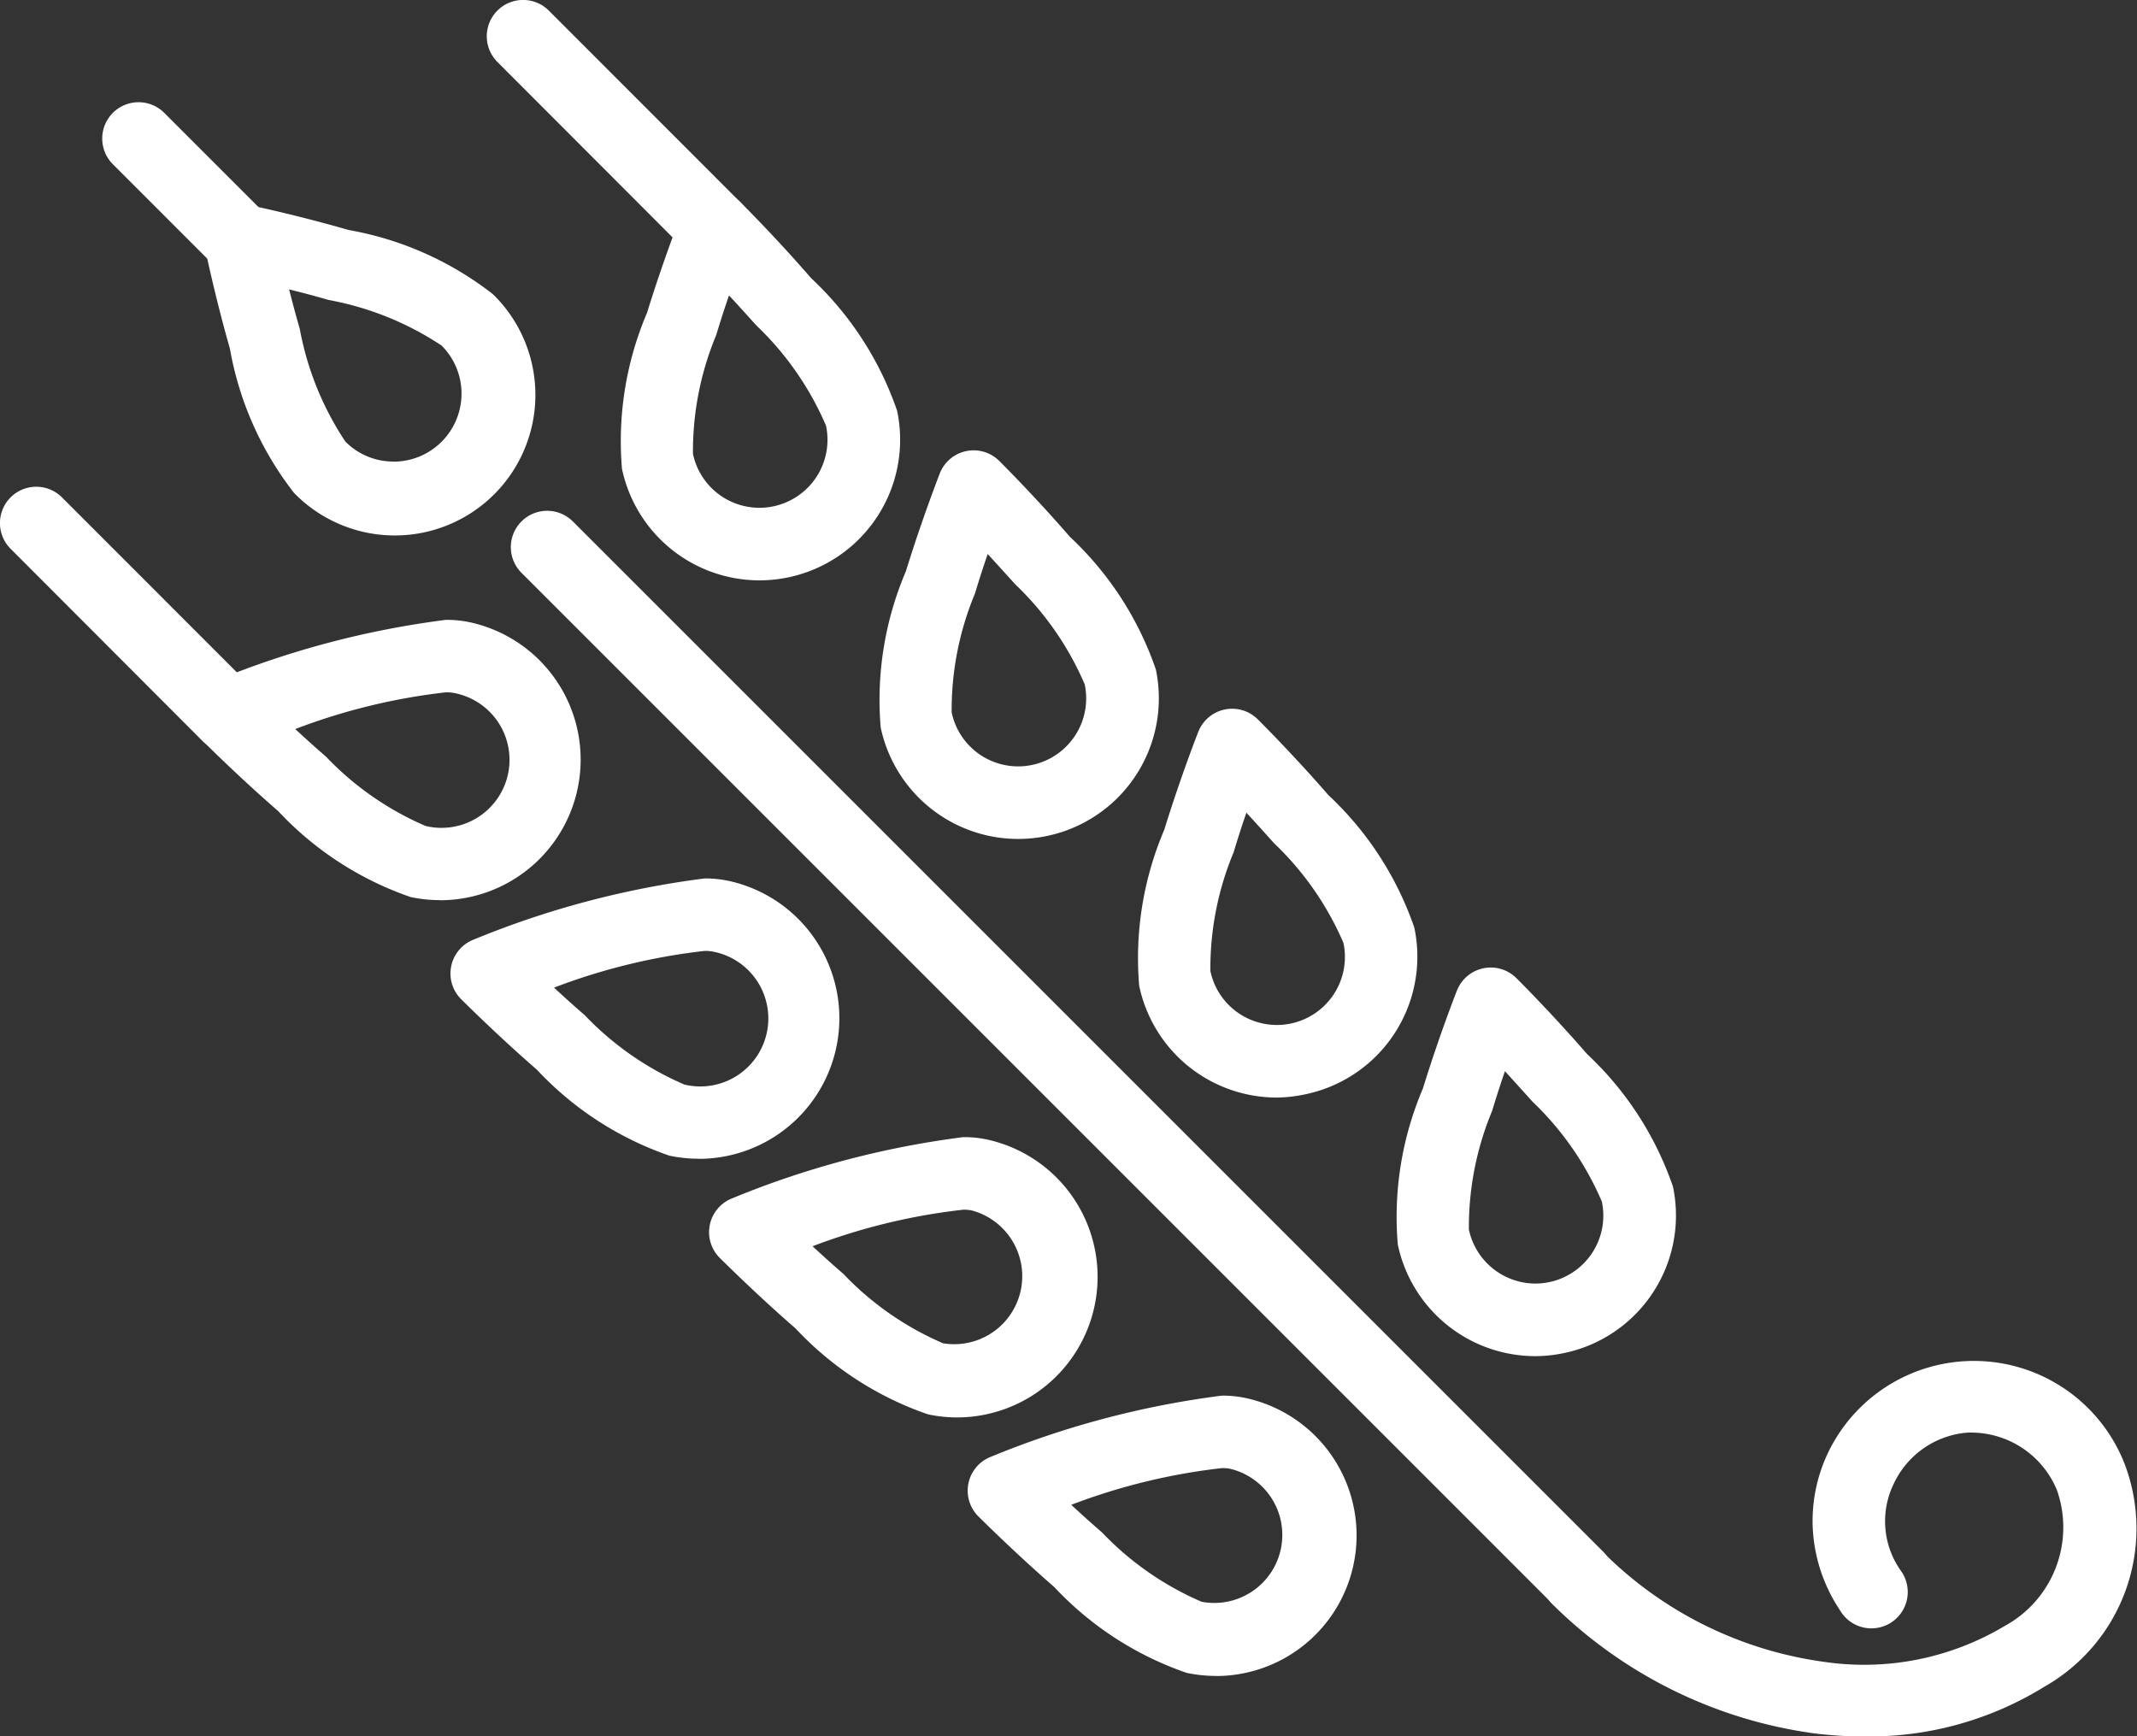
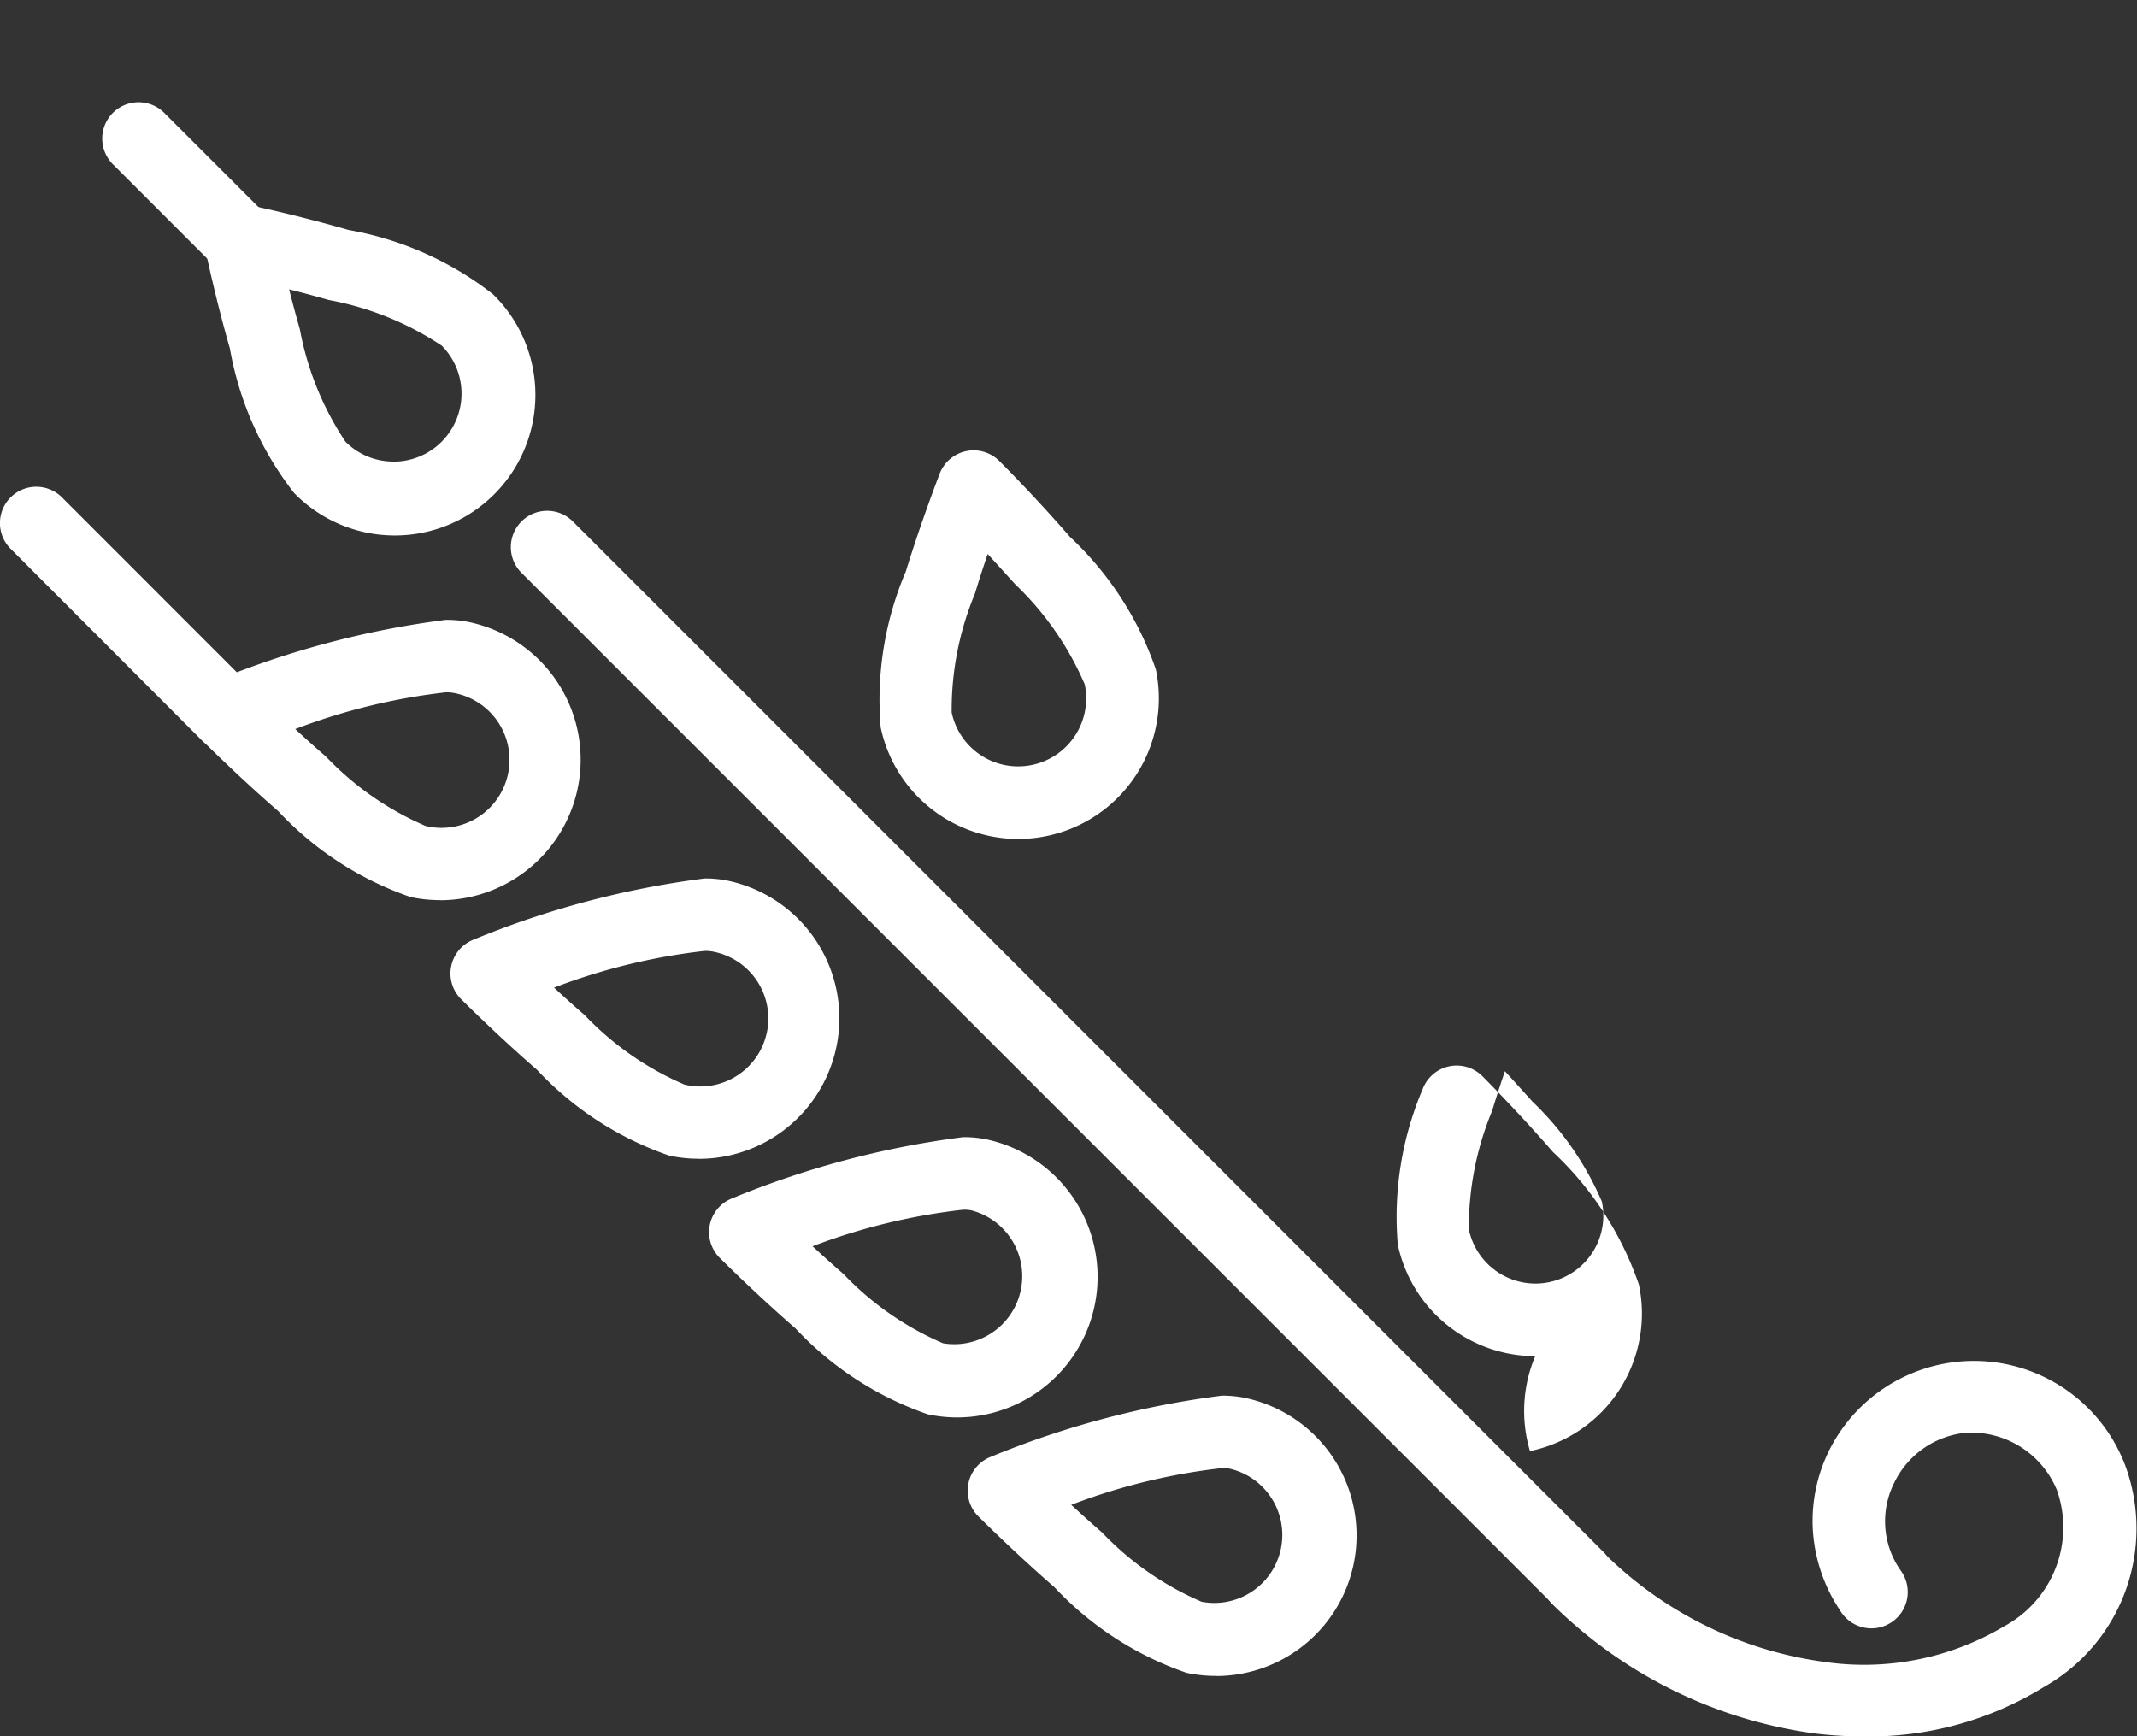
<svg xmlns="http://www.w3.org/2000/svg" id="Group_2990" data-name="Group 2990" width="21.584" height="17.538" viewBox="0 0 21.584 17.538">
  <rect x="0" y="0" width="21.584" height="17.538" fill="#333333" stroke="none" />
  <path id="Line_1021" data-name="Line 1021" d="M9.271,9.638a.366.366,0,0,1-.259-.107L-1.393-.874a.367.367,0,0,1,0-.519.367.367,0,0,1,.519,0L9.531,9.012a.367.367,0,0,1-.259.626Z" transform="translate(6.66 6.66)" fill="#fff" />
  <path id="Path_3422" data-name="Path 3422" d="M5.852,25.752a.366.366,0,0,1,.074.008c.02,0,.489.1,1.017.252A3.3,3.3,0,0,1,8.4,26.66a1.42,1.42,0,1,1-2.008,2.008,3.3,3.3,0,0,1-.648-1.458c-.151-.528-.248-1-.252-1.017a.367.367,0,0,1,.359-.441Zm1.545,2.6a.687.687,0,0,0,.486-1.172,3.062,3.062,0,0,0-1.141-.461c-.139-.04-.275-.076-.4-.107.032.125.068.262.108.4a3.053,3.053,0,0,0,.46,1.137A.682.682,0,0,0,7.4,28.351Z" transform="translate(-3.422 -23.689)" fill="#fff" />
-   <path id="Path_3423" data-name="Path 3423" d="M19.369,29.3h0a1.42,1.42,0,0,1-1.388-1.127,3.3,3.3,0,0,1,.253-1.575c.162-.525.336-.971.344-.99a.367.367,0,0,1,.6-.127c.014.014.354.352.714.767a3.3,3.3,0,0,1,.868,1.339,1.42,1.42,0,0,1-1.1,1.683A1.428,1.428,0,0,1,19.369,29.3Zm-.307-2.878c-.042.122-.086.257-.129.4a3.05,3.05,0,0,0-.235,1.2.686.686,0,0,0,.814.53.687.687,0,0,0,.53-.814,3.062,3.062,0,0,0-.7-1.009C19.243,26.62,19.149,26.515,19.062,26.422Z" transform="translate(-11.699 -23.438)" fill="#fff" />
  <path id="Path_3424" data-name="Path 3424" d="M27.134,37.064h0a1.42,1.42,0,0,1-1.388-1.127A3.305,3.305,0,0,1,26,34.362c.162-.525.336-.971.343-.99a.367.367,0,0,1,.6-.127c.014.014.354.352.714.767a3.3,3.3,0,0,1,.868,1.339,1.42,1.42,0,0,1-1.1,1.683A1.428,1.428,0,0,1,27.134,37.064Zm-.307-2.878c-.042.122-.086.257-.129.4a3.054,3.054,0,0,0-.235,1.2.686.686,0,0,0,.814.53.687.687,0,0,0,.53-.813,3.06,3.06,0,0,0-.7-1.009C27.007,34.384,26.913,34.28,26.827,34.186Z" transform="translate(-16.851 -28.59)" fill="#fff" />
-   <path id="Path_3425" data-name="Path 3425" d="M34.9,44.829h0A1.42,1.42,0,0,1,33.51,43.7a3.3,3.3,0,0,1,.253-1.575c.162-.525.336-.971.344-.99a.367.367,0,0,1,.6-.127c.014.014.354.352.714.766a3.3,3.3,0,0,1,.868,1.339,1.42,1.42,0,0,1-1.1,1.683A1.429,1.429,0,0,1,34.9,44.829Zm-.307-2.878c-.042.122-.086.257-.129.4a3.053,3.053,0,0,0-.235,1.2.686.686,0,0,0,.814.53.687.687,0,0,0,.53-.814,3.052,3.052,0,0,0-.7-1.006C34.774,42.151,34.679,42.045,34.592,41.951Z" transform="translate(-22.004 -33.743)" fill="#fff" />
-   <path id="Path_3426" data-name="Path 3426" d="M42.662,52.592h0a1.42,1.42,0,0,1-1.388-1.127,3.3,3.3,0,0,1,.253-1.575c.162-.525.336-.971.344-.99a.367.367,0,0,1,.6-.127c.014.014.354.352.714.767a3.3,3.3,0,0,1,.868,1.339,1.419,1.419,0,0,1-1.1,1.682A1.426,1.426,0,0,1,42.662,52.592Zm-.306-2.878c-.042.122-.086.257-.129.4a3.054,3.054,0,0,0-.235,1.2.689.689,0,0,0,.67.545h0a.692.692,0,0,0,.143-.015.686.686,0,0,0,.53-.813,3.061,3.061,0,0,0-.7-1.009C42.536,49.912,42.442,49.808,42.356,49.714Z" transform="translate(-27.156 -38.894)" fill="#fff" />
+   <path id="Path_3426" data-name="Path 3426" d="M42.662,52.592h0a1.42,1.42,0,0,1-1.388-1.127,3.3,3.3,0,0,1,.253-1.575a.367.367,0,0,1,.6-.127c.014.014.354.352.714.767a3.3,3.3,0,0,1,.868,1.339,1.419,1.419,0,0,1-1.1,1.682A1.426,1.426,0,0,1,42.662,52.592Zm-.306-2.878c-.042.122-.086.257-.129.4a3.054,3.054,0,0,0-.235,1.2.689.689,0,0,0,.67.545h0a.692.692,0,0,0,.143-.015.686.686,0,0,0,.53-.813,3.061,3.061,0,0,0-.7-1.009C42.536,49.912,42.442,49.808,42.356,49.714Z" transform="translate(-27.156 -38.894)" fill="#fff" />
  <path id="Path_3427" data-name="Path 3427" d="M7.614,41.058a1.428,1.428,0,0,1-.294-.031,3.3,3.3,0,0,1-1.338-.868c-.414-.36-.752-.7-.767-.714a.367.367,0,0,1,.127-.6,9.144,9.144,0,0,1,2.333-.618,1.117,1.117,0,0,1,.232.022,1.42,1.42,0,0,1-.292,2.81ZM6.154,39.33c.095.088.2.183.311.279a3.053,3.053,0,0,0,1.006.7.687.687,0,1,0,.283-1.344.407.407,0,0,0-.08-.006A6.21,6.21,0,0,0,6.154,39.33Z" transform="translate(-3.172 -31.966)" fill="#fff" />
  <path id="Path_3428" data-name="Path 3428" d="M15.379,48.823a1.428,1.428,0,0,1-.294-.031,3.3,3.3,0,0,1-1.338-.868c-.414-.36-.752-.7-.767-.714a.367.367,0,0,1,.127-.6,9.144,9.144,0,0,1,2.333-.618,1.117,1.117,0,0,1,.232.022,1.42,1.42,0,0,1-.292,2.81Zm-1.459-1.728c.095.088.2.183.311.279a3.053,3.053,0,0,0,1.006.7.687.687,0,1,0,.283-1.344.408.408,0,0,0-.08-.006A6.2,6.2,0,0,0,13.919,47.095Z" transform="translate(-8.324 -37.119)" fill="#fff" />
  <path id="Path_3429" data-name="Path 3429" d="M23.143,56.588a1.429,1.429,0,0,1-.294-.031,3.3,3.3,0,0,1-1.338-.868c-.414-.36-.752-.7-.767-.714a.367.367,0,0,1,.127-.6,9.139,9.139,0,0,1,2.333-.618,1.118,1.118,0,0,1,.233.022,1.42,1.42,0,0,1-.293,2.809Zm-1.459-1.728c.095.088.2.183.311.279a3.054,3.054,0,0,0,1.006.7.687.687,0,0,0,.284-1.343.41.41,0,0,0-.081-.006A6.2,6.2,0,0,0,21.683,54.859Z" transform="translate(-13.476 -42.271)" fill="#fff" />
  <path id="Path_3430" data-name="Path 3430" d="M30.907,64.351a1.427,1.427,0,0,1-.294-.031,3.3,3.3,0,0,1-1.338-.868c-.414-.36-.752-.7-.767-.714a.367.367,0,0,1,.127-.6,9.143,9.143,0,0,1,2.333-.618,1.118,1.118,0,0,1,.232.022,1.42,1.42,0,0,1-.292,2.81Zm-1.459-1.728c.095.088.2.183.311.279a3.053,3.053,0,0,0,1.006.7.687.687,0,0,0,.284-1.344.408.408,0,0,0-.08-.006A6.2,6.2,0,0,0,29.447,62.623Z" transform="translate(-18.628 -47.423)" fill="#fff" />
  <path id="Line_1022" data-name="Line 1022" d="M-.1.264A.366.366,0,0,1-.362.157L-1.393-.874a.367.367,0,0,1,0-.519.367.367,0,0,1,.519,0L.157-.362a.367.367,0,0,1,0,.519A.366.366,0,0,1-.1.264Z" transform="translate(2.533 2.533)" fill="#fff" />
  <path id="Line_1023" data-name="Line 1023" d="M.8,1.17a.366.366,0,0,1-.259-.107L-1.393-.874a.367.367,0,0,1,0-.519.367.367,0,0,1,.519,0L1.062.544A.367.367,0,0,1,.8,1.17Z" transform="translate(1.5 6.417)" fill="#fff" />
-   <path id="Line_1024" data-name="Line 1024" d="M.8,1.17a.366.366,0,0,1-.259-.107L-1.393-.874a.367.367,0,0,1,0-.519.367.367,0,0,1,.519,0L1.062.544A.367.367,0,0,1,.8,1.17Z" transform="translate(6.417 1.5)" fill="#fff" />
  <path id="Path_3431" data-name="Path 3431" d="M48.869,64.239a4,4,0,0,1-.488-.03A4.648,4.648,0,0,1,45.728,62.9a.367.367,0,0,1,.509-.528,3.9,3.9,0,0,0,2.233,1.113,2.766,2.766,0,0,0,1.827-.36,1.135,1.135,0,0,0,.531-1.372.938.938,0,0,0-.911-.582.9.9,0,0,0-.734.508.864.864,0,0,0,.066.884.367.367,0,1,1-.614.4,1.638,1.638,0,0,1-.274-.826,1.605,1.605,0,0,1,.164-.783,1.634,1.634,0,0,1,2.99.143,1.838,1.838,0,0,1-.816,2.241A3.362,3.362,0,0,1,48.869,64.239Z" transform="translate(-30.052 -46.7)" fill="#fff" />
</svg>